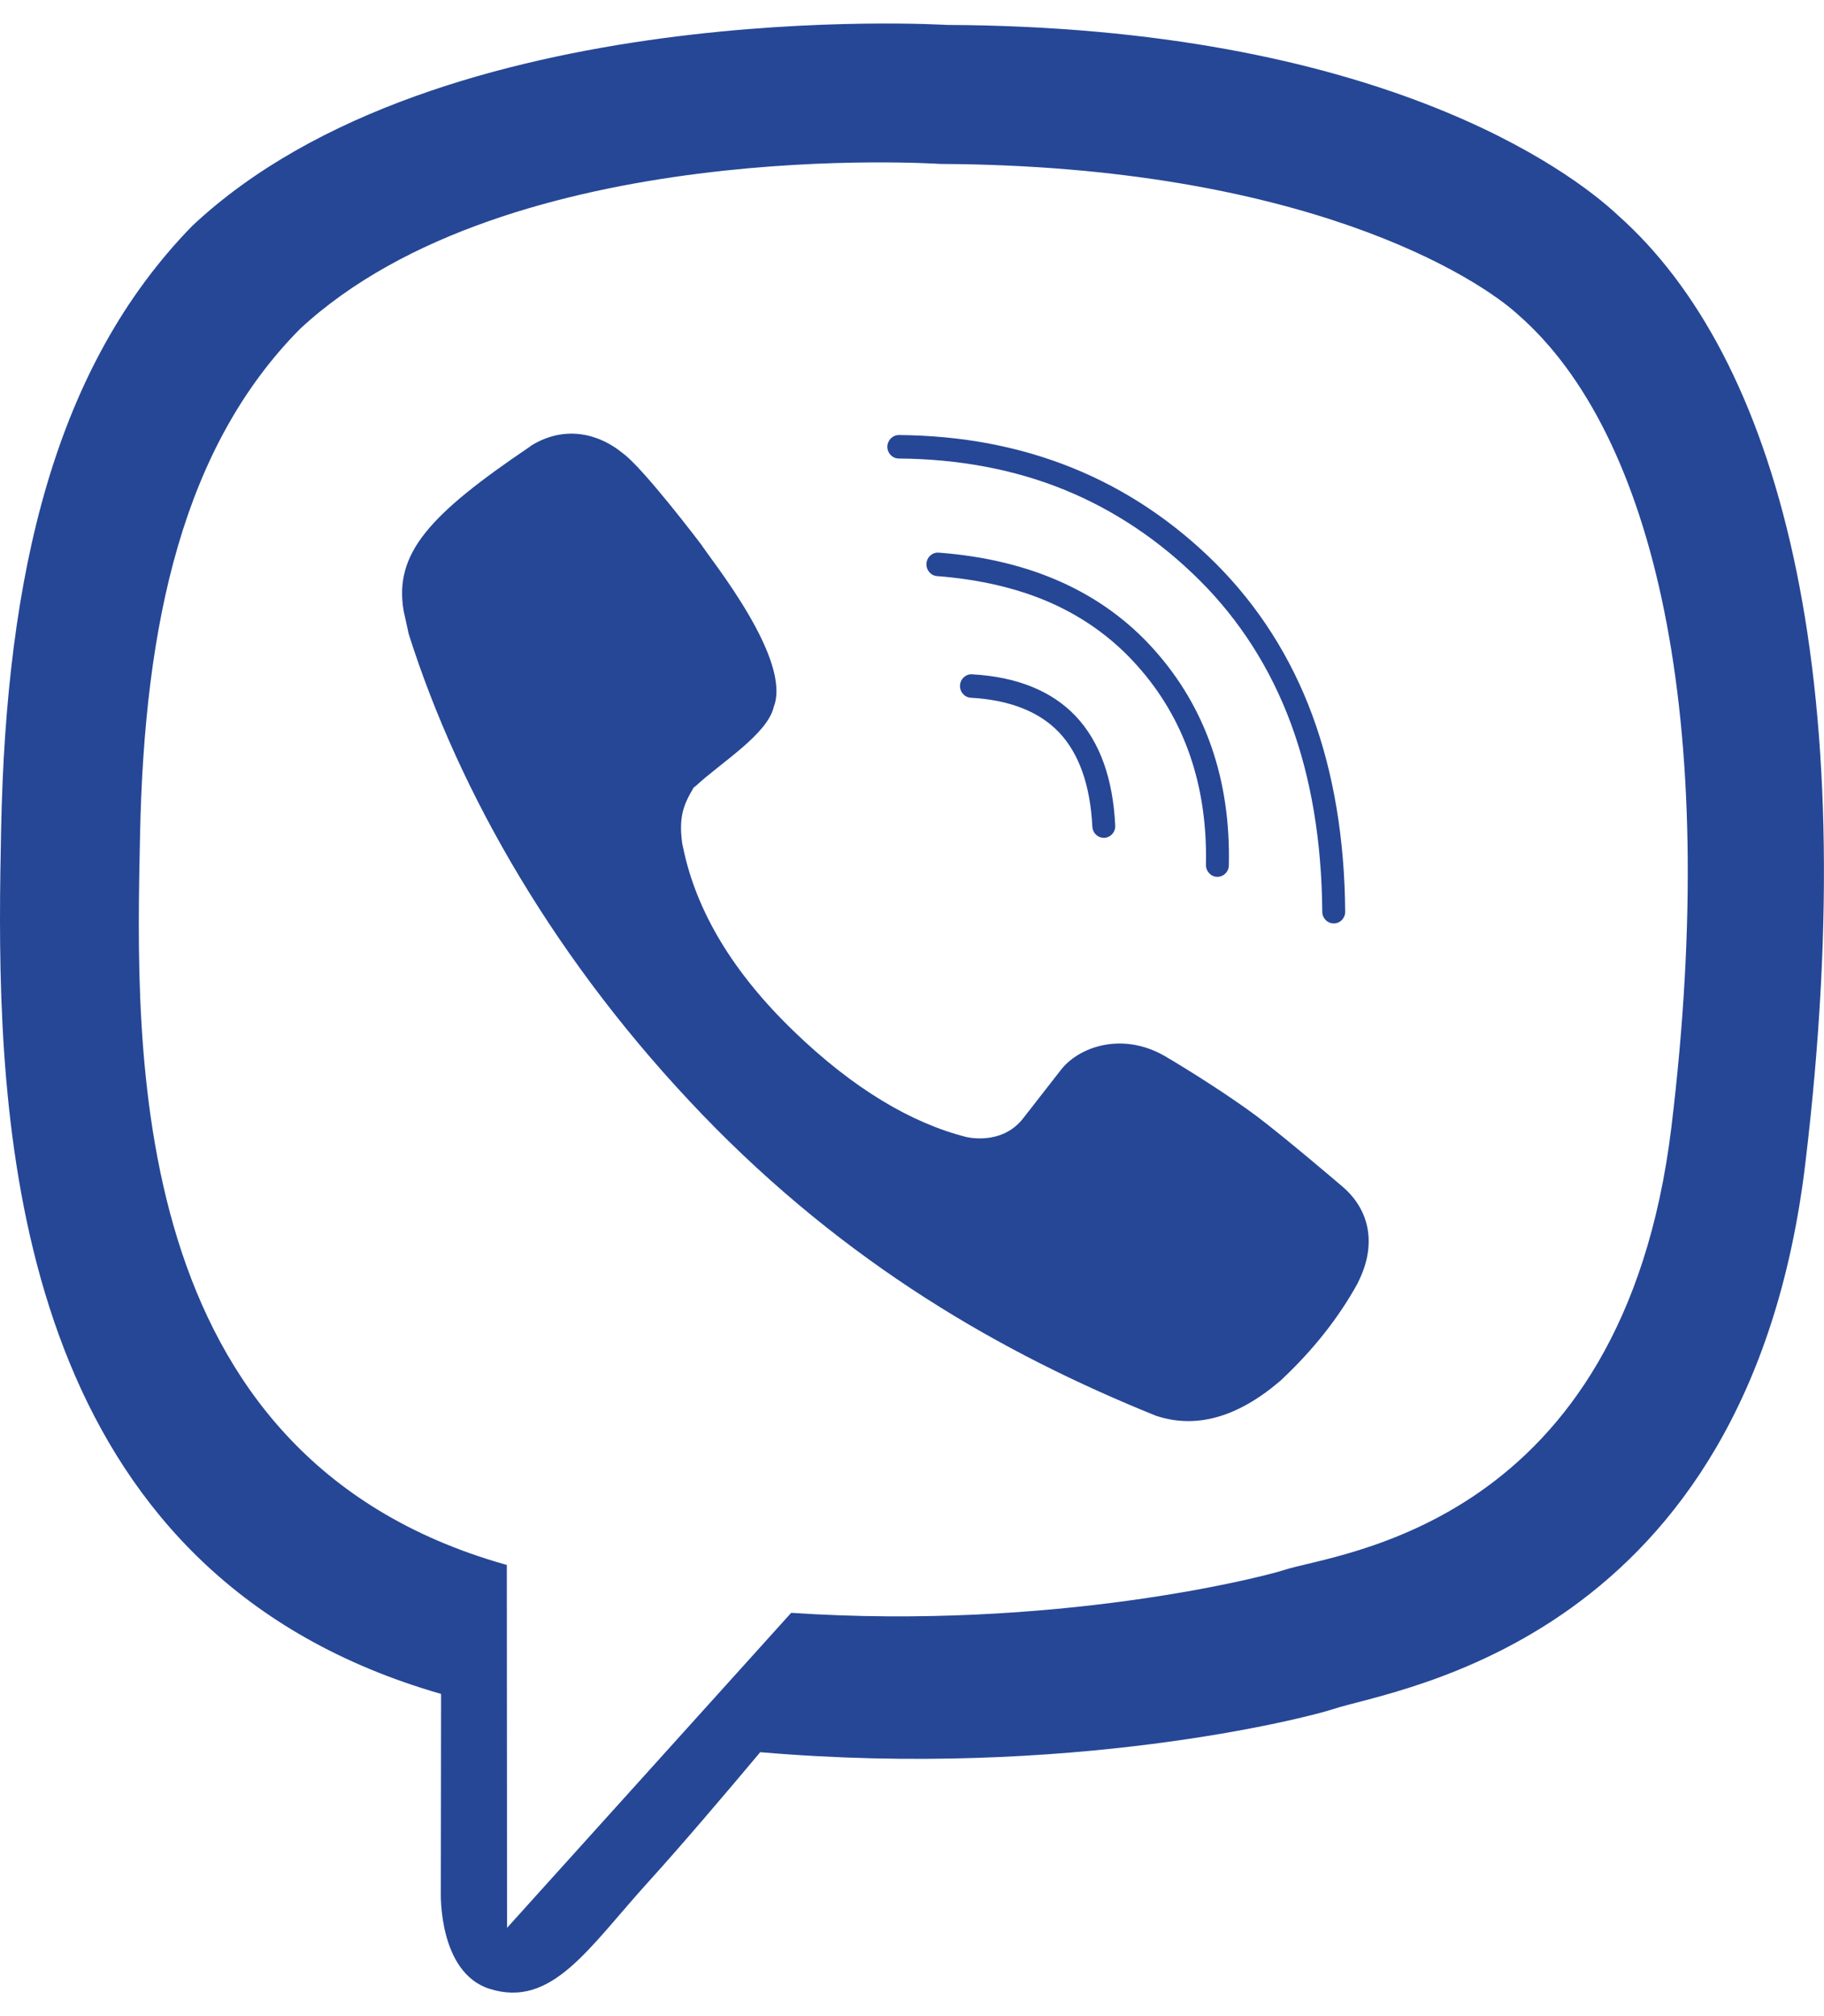
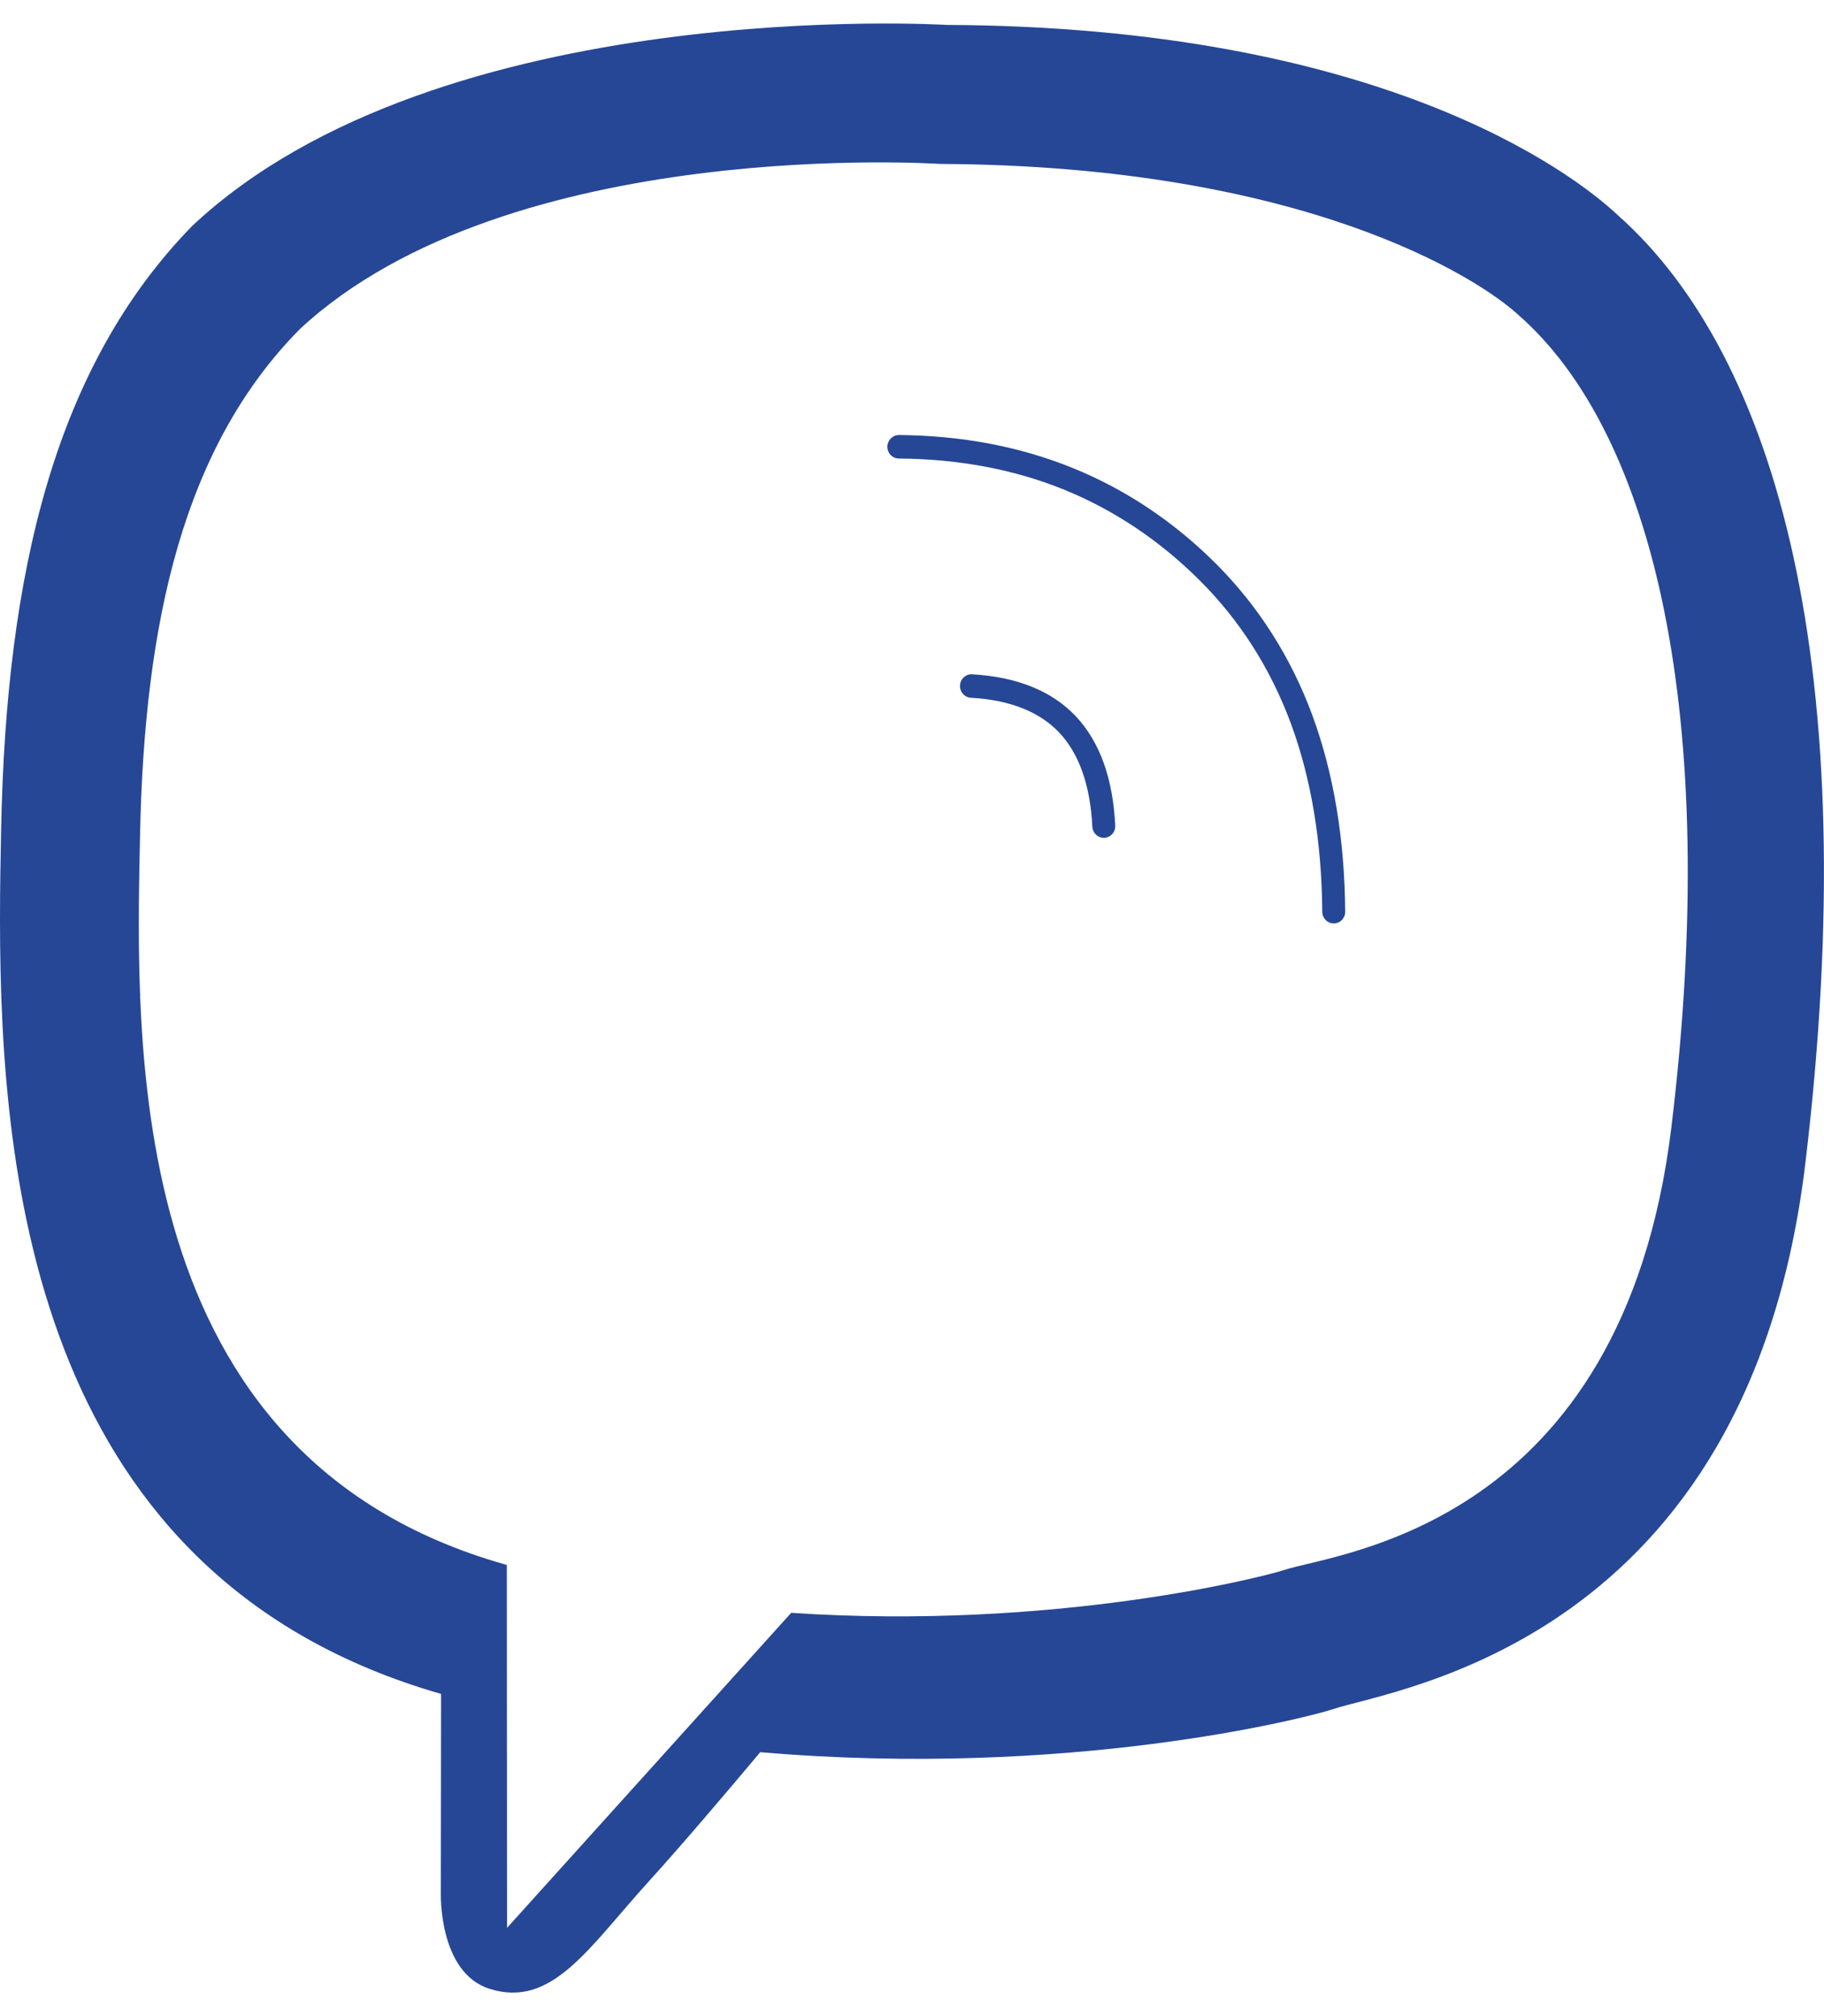
<svg xmlns="http://www.w3.org/2000/svg" xml:space="preserve" width="19px" height="21px" version="1.1" style="shape-rendering:geometricPrecision; text-rendering:geometricPrecision; image-rendering:optimizeQuality; fill-rule:evenodd; clip-rule:evenodd" viewBox="0 0 61362 66244">
  <defs>
    <style type="text/css">
   
    .fil0 {fill:#264796}
   
  </style>
  </defs>
  <g id="Layer_x0020_1">
    <path class="fil0" d="M54435 6458c-1610,-1515 -8105,-6344 -22581,-6408 0,0 -17066,-1053 -25385,6759 -4630,4741 -6259,11679 -6431,20285 -19,938 -38,1972 -38,3066 4,8922 1305,22135 14823,26030l15 4 -8 6671c0,0 -95,2701 1641,3250 2097,667 3333,-1385 5340,-3597 1102,-1213 2620,-2998 3764,-4364 10383,893 18367,-1148 19275,-1449 2097,-698 13960,-2255 15886,-18374 1992,-16620 -965,-27132 -6301,-31873l0 0zm1793 30671c-1633,13461 -11249,14312 -13022,14895 -756,248 -7770,2034 -16589,1442l-9559 10597 -8 -12210 -76 -19c-12839,-3651 -12408,-17340 -12263,-24527 145,-7186 1461,-13072 5382,-17031 7034,-6526 21532,-5550 21532,-5550 12240,57 18111,3830 19469,5092 4516,3963 6816,13435 5134,27311z" />
-     <path class="fil0" d="M45174 39139c-4,-7 -1946,-1663 -2892,-2376 -896,-671 -2322,-1575 -3116,-2037 -1430,-812 -2891,-301 -3494,500l-1255 1610c-641,816 -1629,682 -1888,629 -1854,-465 -3822,-1625 -5836,-3574 -2037,-1968 -3269,-4024 -3711,-6160l-31 -142c-118,-877 27,-1285 385,-1884l69 -53c847,-786 2415,-1743 2624,-2659 618,-1583 -2059,-4882 -2441,-5466 0,0 -1949,-2578 -2639,-3070 -748,-622 -1904,-977 -3071,-260l-61 46c-3353,2269 -4570,3574 -4238,5519l172 782c1701,5363 4985,11081 9883,16169 4844,5028 10085,8037 15254,10124 1342,446 2731,61 4161,-1156l23 -19c1095,-1022 1961,-2117 2605,-3288l8 -23c629,-1240 416,-2414 -511,-3212z" />
    <path class="fil0" d="M37133 27395c-206,0 -374,-164 -385,-374 -69,-1388 -443,-2453 -1114,-3166 -668,-705 -1667,-1098 -2971,-1171 -214,-11 -378,-198 -367,-416 12,-217 191,-385 405,-373 1506,84 2681,556 3490,1411 805,854 1251,2090 1327,3677 12,217 -152,400 -366,412l-19 0z" />
-     <path class="fil0" d="M40955 28707l-11 0c-210,-4 -378,-187 -374,-404 57,-2666 -721,-4925 -2319,-6706 -794,-893 -1759,-1594 -2873,-2094 -1113,-496 -2410,-801 -3856,-912 -210,-15 -370,-206 -355,-423 16,-217 199,-382 412,-366 3079,232 5516,1327 7244,3261 1735,1938 2582,4379 2517,7259 -3,217 -175,385 -385,385z" />
    <path class="fil0" d="M44869 30275c-214,0 -386,-176 -386,-393 -19,-2357 -373,-4490 -1060,-6343 -683,-1839 -1709,-3452 -3059,-4799 -1350,-1346 -2884,-2372 -4562,-3055 -1678,-683 -3551,-1034 -5565,-1049 -214,0 -386,-179 -386,-397 4,-217 176,-393 389,-393l0 0c4231,31 7816,1488 10665,4326 1427,1430 2518,3139 3239,5088 717,1938 1091,4165 1110,6618 4,218 -168,397 -382,397l-3 0z" />
  </g>
</svg>